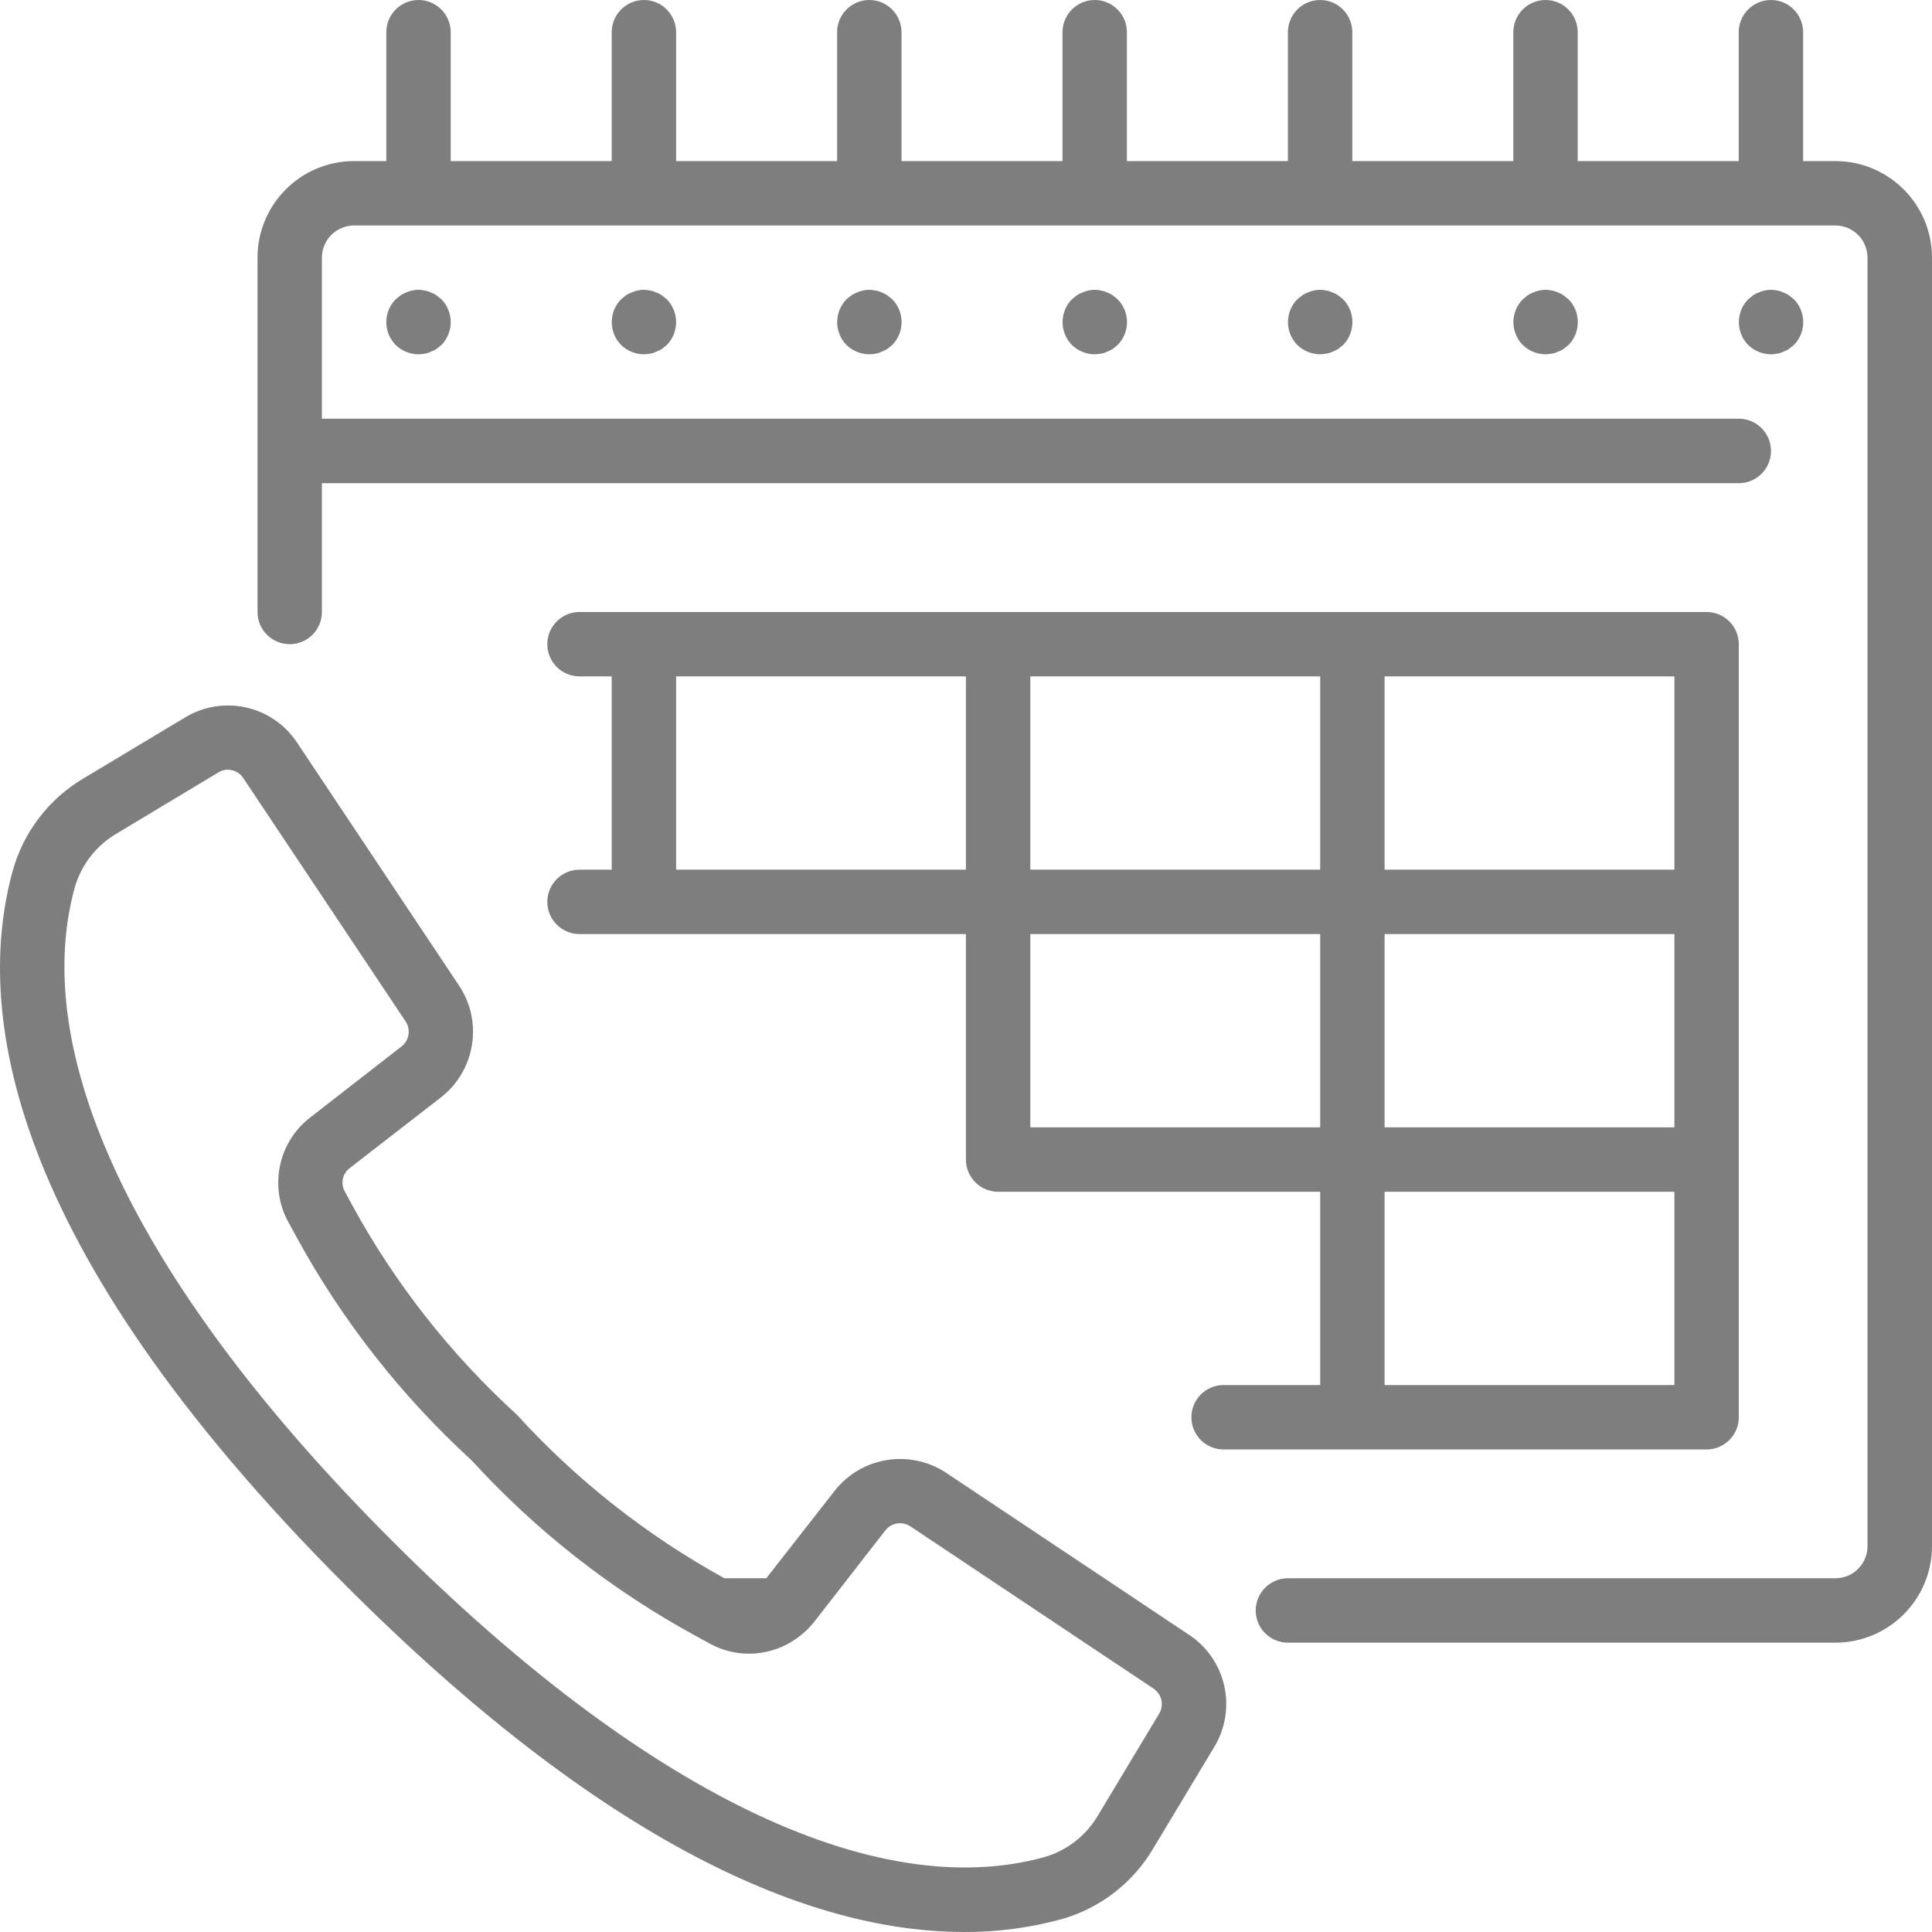
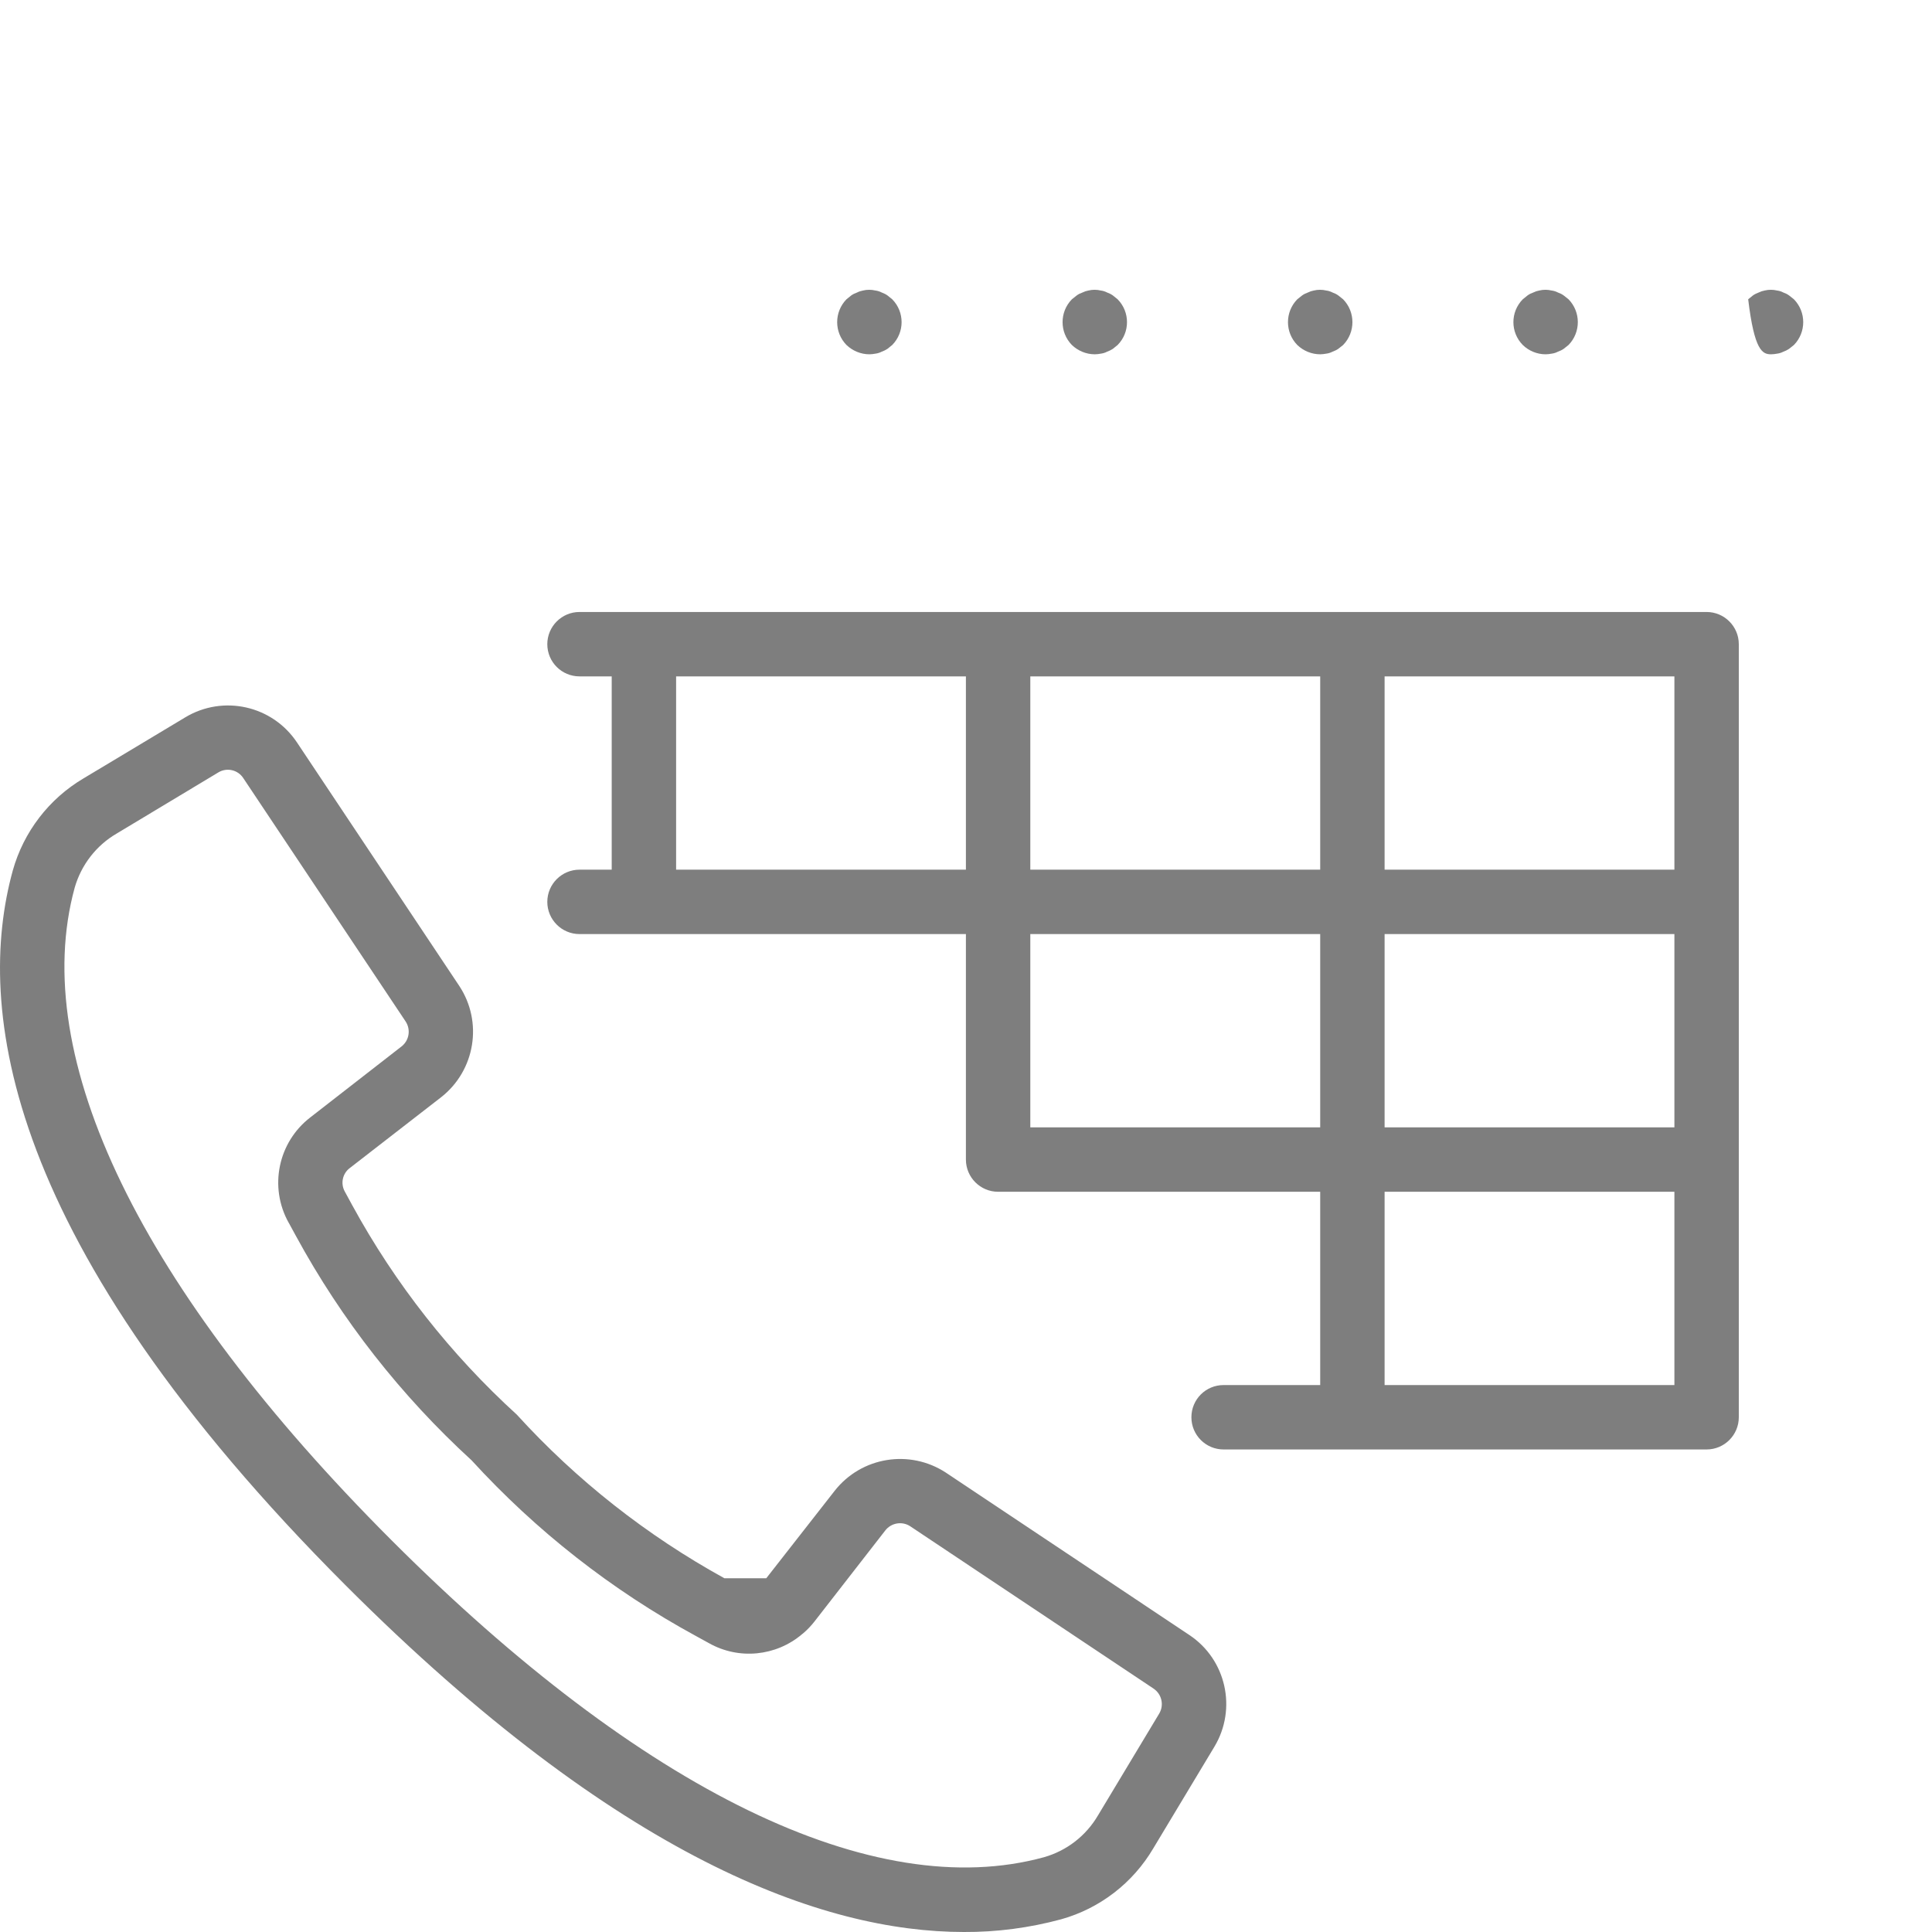
<svg xmlns="http://www.w3.org/2000/svg" width="21" height="21" viewBox="0 0 21 21" fill="none">
  <path d="M12.928 17.772L10.283 16.008C9.889 15.749 9.363 15.834 9.072 16.205L8.329 17.155H7.874C7.03 16.69 6.267 16.09 5.618 15.377C4.899 14.722 4.294 13.953 3.828 13.099L3.747 12.95C3.7 12.864 3.723 12.756 3.801 12.697L4.794 11.927C5.166 11.636 5.252 11.108 4.991 10.715L3.228 8.07C2.961 7.669 2.427 7.549 2.014 7.797L0.909 8.46C0.533 8.682 0.257 9.041 0.139 9.462C-0.27 10.948 0.028 13.502 3.762 17.237C6.725 20.201 8.945 21 10.477 21C10.834 21.002 11.189 20.955 11.534 20.862C11.955 20.744 12.313 20.468 12.535 20.092L13.2 18.986C13.448 18.573 13.328 18.038 12.928 17.772ZM12.6 18.626L11.935 19.732C11.805 19.954 11.595 20.117 11.348 20.187C9.502 20.693 6.983 19.47 4.256 16.742C1.529 14.014 0.306 11.494 0.812 9.648C0.883 9.401 1.046 9.19 1.267 9.061L2.373 8.396C2.465 8.34 2.585 8.367 2.644 8.457L4.409 11.103C4.467 11.191 4.448 11.309 4.365 11.374L3.375 12.144C3.022 12.414 2.921 12.903 3.138 13.291L3.139 13.292L3.217 13.435C3.714 14.348 4.359 15.171 5.126 15.873C5.827 16.64 6.651 17.286 7.565 17.783L7.707 17.861C8.031 18.043 8.434 18.004 8.718 17.763C8.722 17.759 8.728 17.756 8.733 17.751C8.777 17.713 8.817 17.671 8.853 17.625L9.623 16.635C9.688 16.552 9.806 16.532 9.894 16.59L12.538 18.354C12.628 18.414 12.655 18.534 12.6 18.626Z" fill="#7E7E7E" />
-   <path d="M19.95 1.751H19.599V0.35C19.599 0.157 19.443 0 19.25 0C19.056 0 18.899 0.157 18.899 0.35V1.751H17.149V0.35C17.149 0.157 16.993 0 16.799 0C16.606 0 16.449 0.157 16.449 0.35V1.751H14.699V0.35C14.699 0.157 14.543 0 14.349 0C14.156 0 13.999 0.157 13.999 0.35V1.751H12.249V0.35C12.249 0.157 12.092 0 11.899 0C11.706 0 11.549 0.157 11.549 0.35V1.751H9.799V0.35C9.799 0.157 9.642 0 9.449 0C9.256 0 9.099 0.157 9.099 0.35V1.751H7.349V0.35C7.349 0.157 7.192 0 6.999 0C6.806 0 6.649 0.157 6.649 0.35V1.751H4.899V0.35C4.899 0.157 4.742 0 4.549 0C4.356 0 4.199 0.157 4.199 0.35V1.751H3.849C3.269 1.751 2.799 2.221 2.799 2.801V6.652C2.799 6.845 2.956 7.002 3.149 7.002C3.342 7.002 3.499 6.845 3.499 6.652V5.252H18.9C19.093 5.252 19.25 5.095 19.25 4.902C19.25 4.708 19.093 4.551 18.9 4.551H3.499V2.801C3.499 2.608 3.655 2.451 3.849 2.451H19.95C20.143 2.451 20.299 2.608 20.299 2.801V16.805C20.299 16.999 20.143 17.155 19.95 17.155H13.999C13.806 17.155 13.649 17.312 13.649 17.505C13.649 17.699 13.806 17.855 13.999 17.855H19.95C20.529 17.855 21 17.385 21 16.805V2.801C21 2.221 20.529 1.751 19.95 1.751Z" fill="#7E7E7E" />
-   <path d="M4.682 3.179C4.661 3.168 4.639 3.161 4.615 3.158C4.571 3.147 4.524 3.147 4.479 3.158C4.457 3.162 4.436 3.169 4.416 3.179C4.394 3.187 4.373 3.197 4.353 3.211L4.301 3.253C4.165 3.391 4.165 3.612 4.301 3.75C4.367 3.814 4.456 3.851 4.549 3.851C4.571 3.851 4.594 3.848 4.615 3.844C4.639 3.841 4.661 3.834 4.682 3.823C4.705 3.815 4.726 3.805 4.745 3.792L4.798 3.75C4.933 3.612 4.933 3.391 4.798 3.253L4.745 3.211C4.726 3.197 4.705 3.187 4.682 3.179Z" fill="#7E7E7E" />
-   <path d="M7.132 3.179C7.111 3.168 7.089 3.161 7.066 3.158C7.021 3.147 6.974 3.147 6.929 3.158C6.907 3.162 6.886 3.169 6.866 3.179C6.844 3.187 6.823 3.197 6.803 3.211L6.751 3.253C6.616 3.391 6.616 3.612 6.751 3.75C6.818 3.814 6.907 3.851 6.999 3.851C7.022 3.851 7.044 3.848 7.066 3.844C7.089 3.841 7.112 3.834 7.132 3.823C7.155 3.815 7.176 3.805 7.195 3.792L7.248 3.75C7.383 3.612 7.383 3.391 7.248 3.253L7.195 3.211C7.176 3.197 7.155 3.187 7.132 3.179Z" fill="#7E7E7E" />
  <path d="M9.583 3.179C9.562 3.168 9.539 3.161 9.516 3.158C9.471 3.147 9.424 3.147 9.38 3.158C9.358 3.162 9.336 3.169 9.317 3.179C9.294 3.187 9.273 3.197 9.253 3.211L9.201 3.253C9.066 3.391 9.066 3.612 9.201 3.75C9.268 3.814 9.357 3.851 9.45 3.851C9.472 3.851 9.494 3.848 9.516 3.844C9.539 3.841 9.562 3.834 9.583 3.823C9.605 3.815 9.626 3.805 9.646 3.792L9.698 3.75C9.834 3.612 9.834 3.391 9.698 3.253L9.646 3.211C9.626 3.197 9.605 3.187 9.583 3.179Z" fill="#7E7E7E" />
  <path d="M12.033 3.179C12.012 3.168 11.989 3.161 11.966 3.158C11.921 3.147 11.875 3.147 11.83 3.158C11.808 3.162 11.787 3.169 11.767 3.179C11.744 3.187 11.723 3.197 11.704 3.211L11.651 3.253C11.516 3.391 11.516 3.612 11.651 3.75C11.718 3.814 11.807 3.851 11.9 3.851C11.922 3.851 11.944 3.848 11.966 3.844C11.989 3.841 12.012 3.834 12.033 3.823C12.055 3.815 12.076 3.805 12.096 3.792L12.148 3.75C12.284 3.612 12.284 3.391 12.148 3.253L12.096 3.211C12.076 3.197 12.055 3.187 12.033 3.179Z" fill="#7E7E7E" />
  <path d="M14.483 3.179C14.462 3.168 14.44 3.161 14.416 3.158C14.371 3.147 14.325 3.147 14.28 3.158C14.258 3.162 14.237 3.169 14.217 3.179C14.195 3.187 14.173 3.197 14.154 3.211L14.101 3.253C13.966 3.391 13.966 3.612 14.101 3.75C14.168 3.814 14.257 3.851 14.35 3.851C14.372 3.851 14.394 3.848 14.416 3.844C14.44 3.841 14.462 3.834 14.483 3.823C14.505 3.815 14.527 3.805 14.546 3.792L14.599 3.75C14.734 3.612 14.734 3.391 14.599 3.253L14.546 3.211C14.527 3.197 14.505 3.187 14.483 3.179Z" fill="#7E7E7E" />
  <path d="M16.933 3.179C16.912 3.168 16.89 3.161 16.866 3.158C16.822 3.147 16.775 3.147 16.73 3.158C16.708 3.162 16.687 3.169 16.667 3.179C16.645 3.187 16.623 3.197 16.604 3.211L16.552 3.253C16.416 3.391 16.416 3.612 16.552 3.75C16.618 3.814 16.707 3.851 16.8 3.851C16.822 3.851 16.845 3.848 16.866 3.844C16.89 3.841 16.912 3.834 16.933 3.823C16.956 3.815 16.977 3.805 16.996 3.792L17.049 3.75C17.184 3.612 17.184 3.391 17.049 3.253L16.996 3.211C16.977 3.197 16.956 3.187 16.933 3.179Z" fill="#7E7E7E" />
-   <path d="M19.446 3.792L19.499 3.75C19.634 3.612 19.634 3.391 19.499 3.253L19.446 3.211C19.427 3.197 19.406 3.187 19.383 3.179C19.363 3.168 19.34 3.161 19.317 3.158C19.272 3.147 19.225 3.147 19.18 3.158C19.159 3.162 19.137 3.169 19.117 3.179C19.095 3.187 19.074 3.197 19.054 3.211L19.002 3.253C18.867 3.391 18.867 3.612 19.002 3.75C19.069 3.814 19.158 3.851 19.25 3.851C19.273 3.851 19.295 3.848 19.317 3.844C19.34 3.841 19.363 3.834 19.384 3.823C19.406 3.815 19.427 3.805 19.446 3.792Z" fill="#7E7E7E" />
+   <path d="M19.446 3.792L19.499 3.75C19.634 3.612 19.634 3.391 19.499 3.253L19.446 3.211C19.427 3.197 19.406 3.187 19.383 3.179C19.363 3.168 19.34 3.161 19.317 3.158C19.272 3.147 19.225 3.147 19.18 3.158C19.159 3.162 19.137 3.169 19.117 3.179C19.095 3.187 19.074 3.197 19.054 3.211L19.002 3.253C19.069 3.814 19.158 3.851 19.25 3.851C19.273 3.851 19.295 3.848 19.317 3.844C19.34 3.841 19.363 3.834 19.384 3.823C19.406 3.815 19.427 3.805 19.446 3.792Z" fill="#7E7E7E" />
  <path d="M6.299 9.453C6.106 9.453 5.949 9.61 5.949 9.803C5.949 9.996 6.106 10.153 6.299 10.153H10.499V12.604C10.499 12.797 10.656 12.954 10.849 12.954H14.35V15.055H13.3C13.106 15.055 12.95 15.211 12.95 15.405C12.95 15.598 13.106 15.755 13.3 15.755H18.55C18.743 15.755 18.9 15.598 18.9 15.405V7.002C18.9 6.809 18.743 6.652 18.55 6.652H6.299C6.106 6.652 5.949 6.809 5.949 7.002C5.949 7.196 6.106 7.352 6.299 7.352H6.649V9.453H6.299V9.453ZM15.05 7.352H18.2V9.453H15.05V7.352ZM15.05 10.153H18.2V12.254H15.05V10.153ZM15.05 12.954H18.2V15.055H15.05V12.954ZM11.199 7.352H14.35V9.453H11.199V7.352ZM11.199 10.153H14.35V12.254H11.199V10.153ZM7.349 7.352H10.499V9.453H7.349V7.352Z" fill="#7E7E7E" />
</svg>